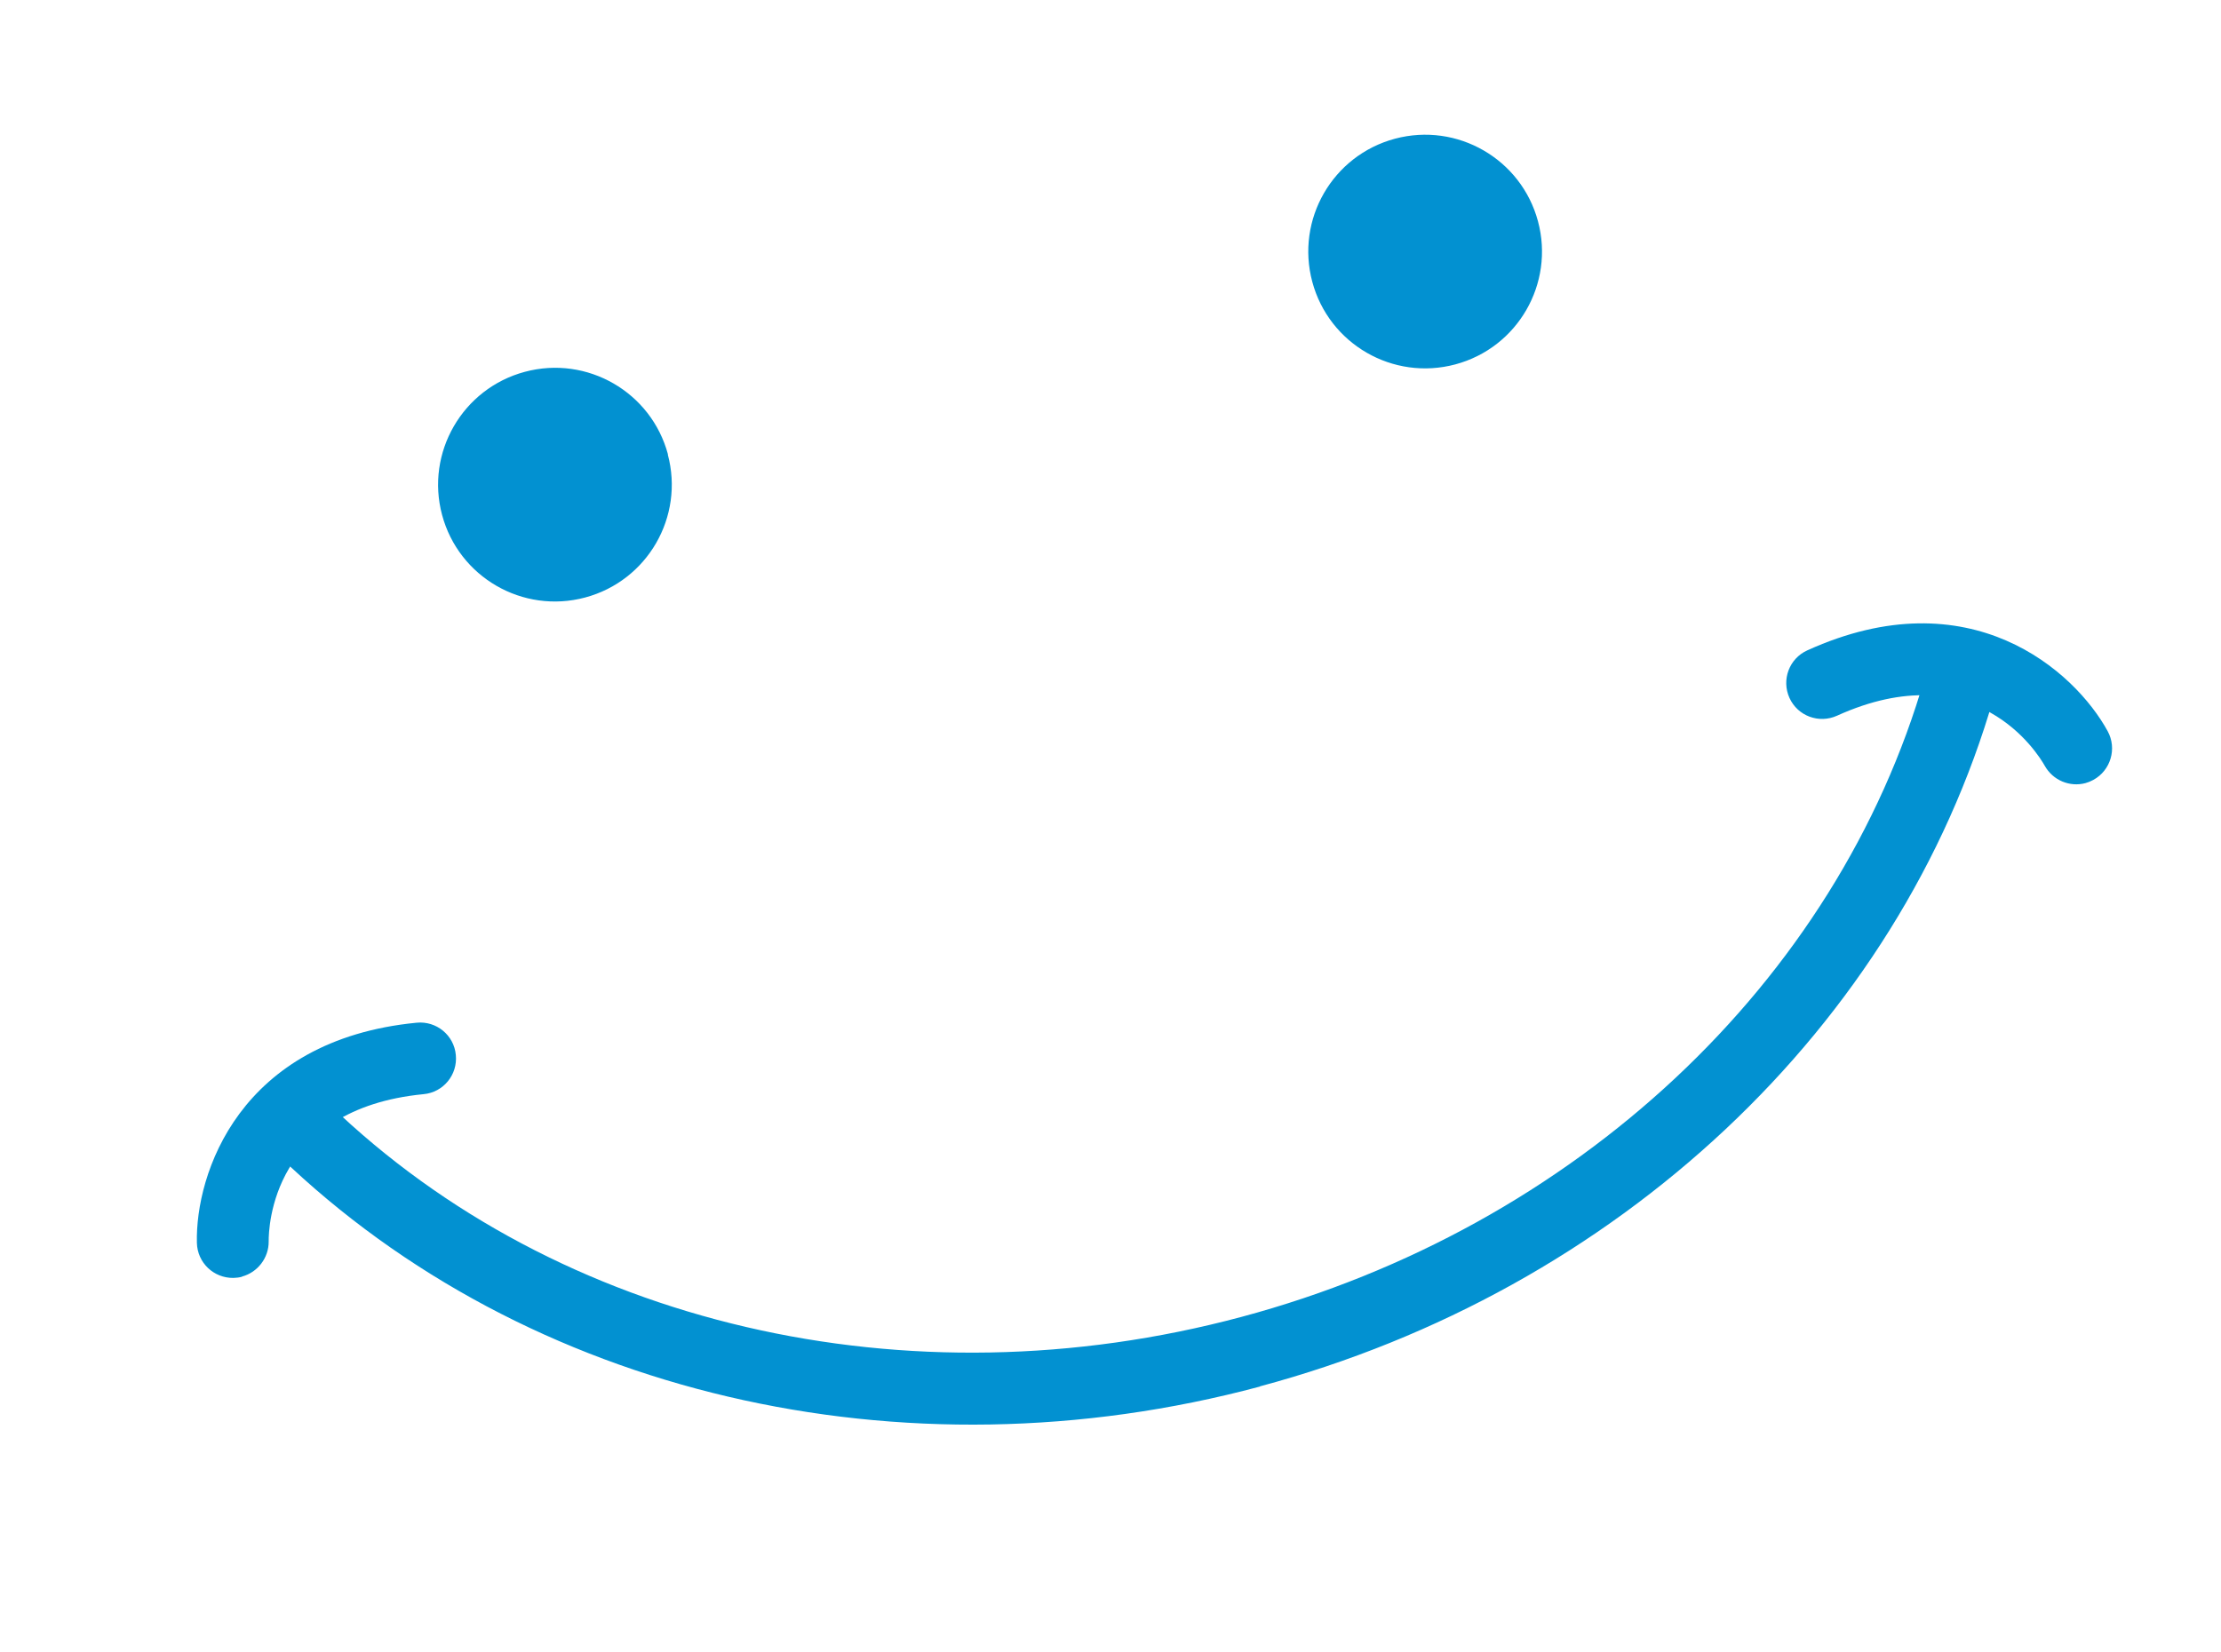
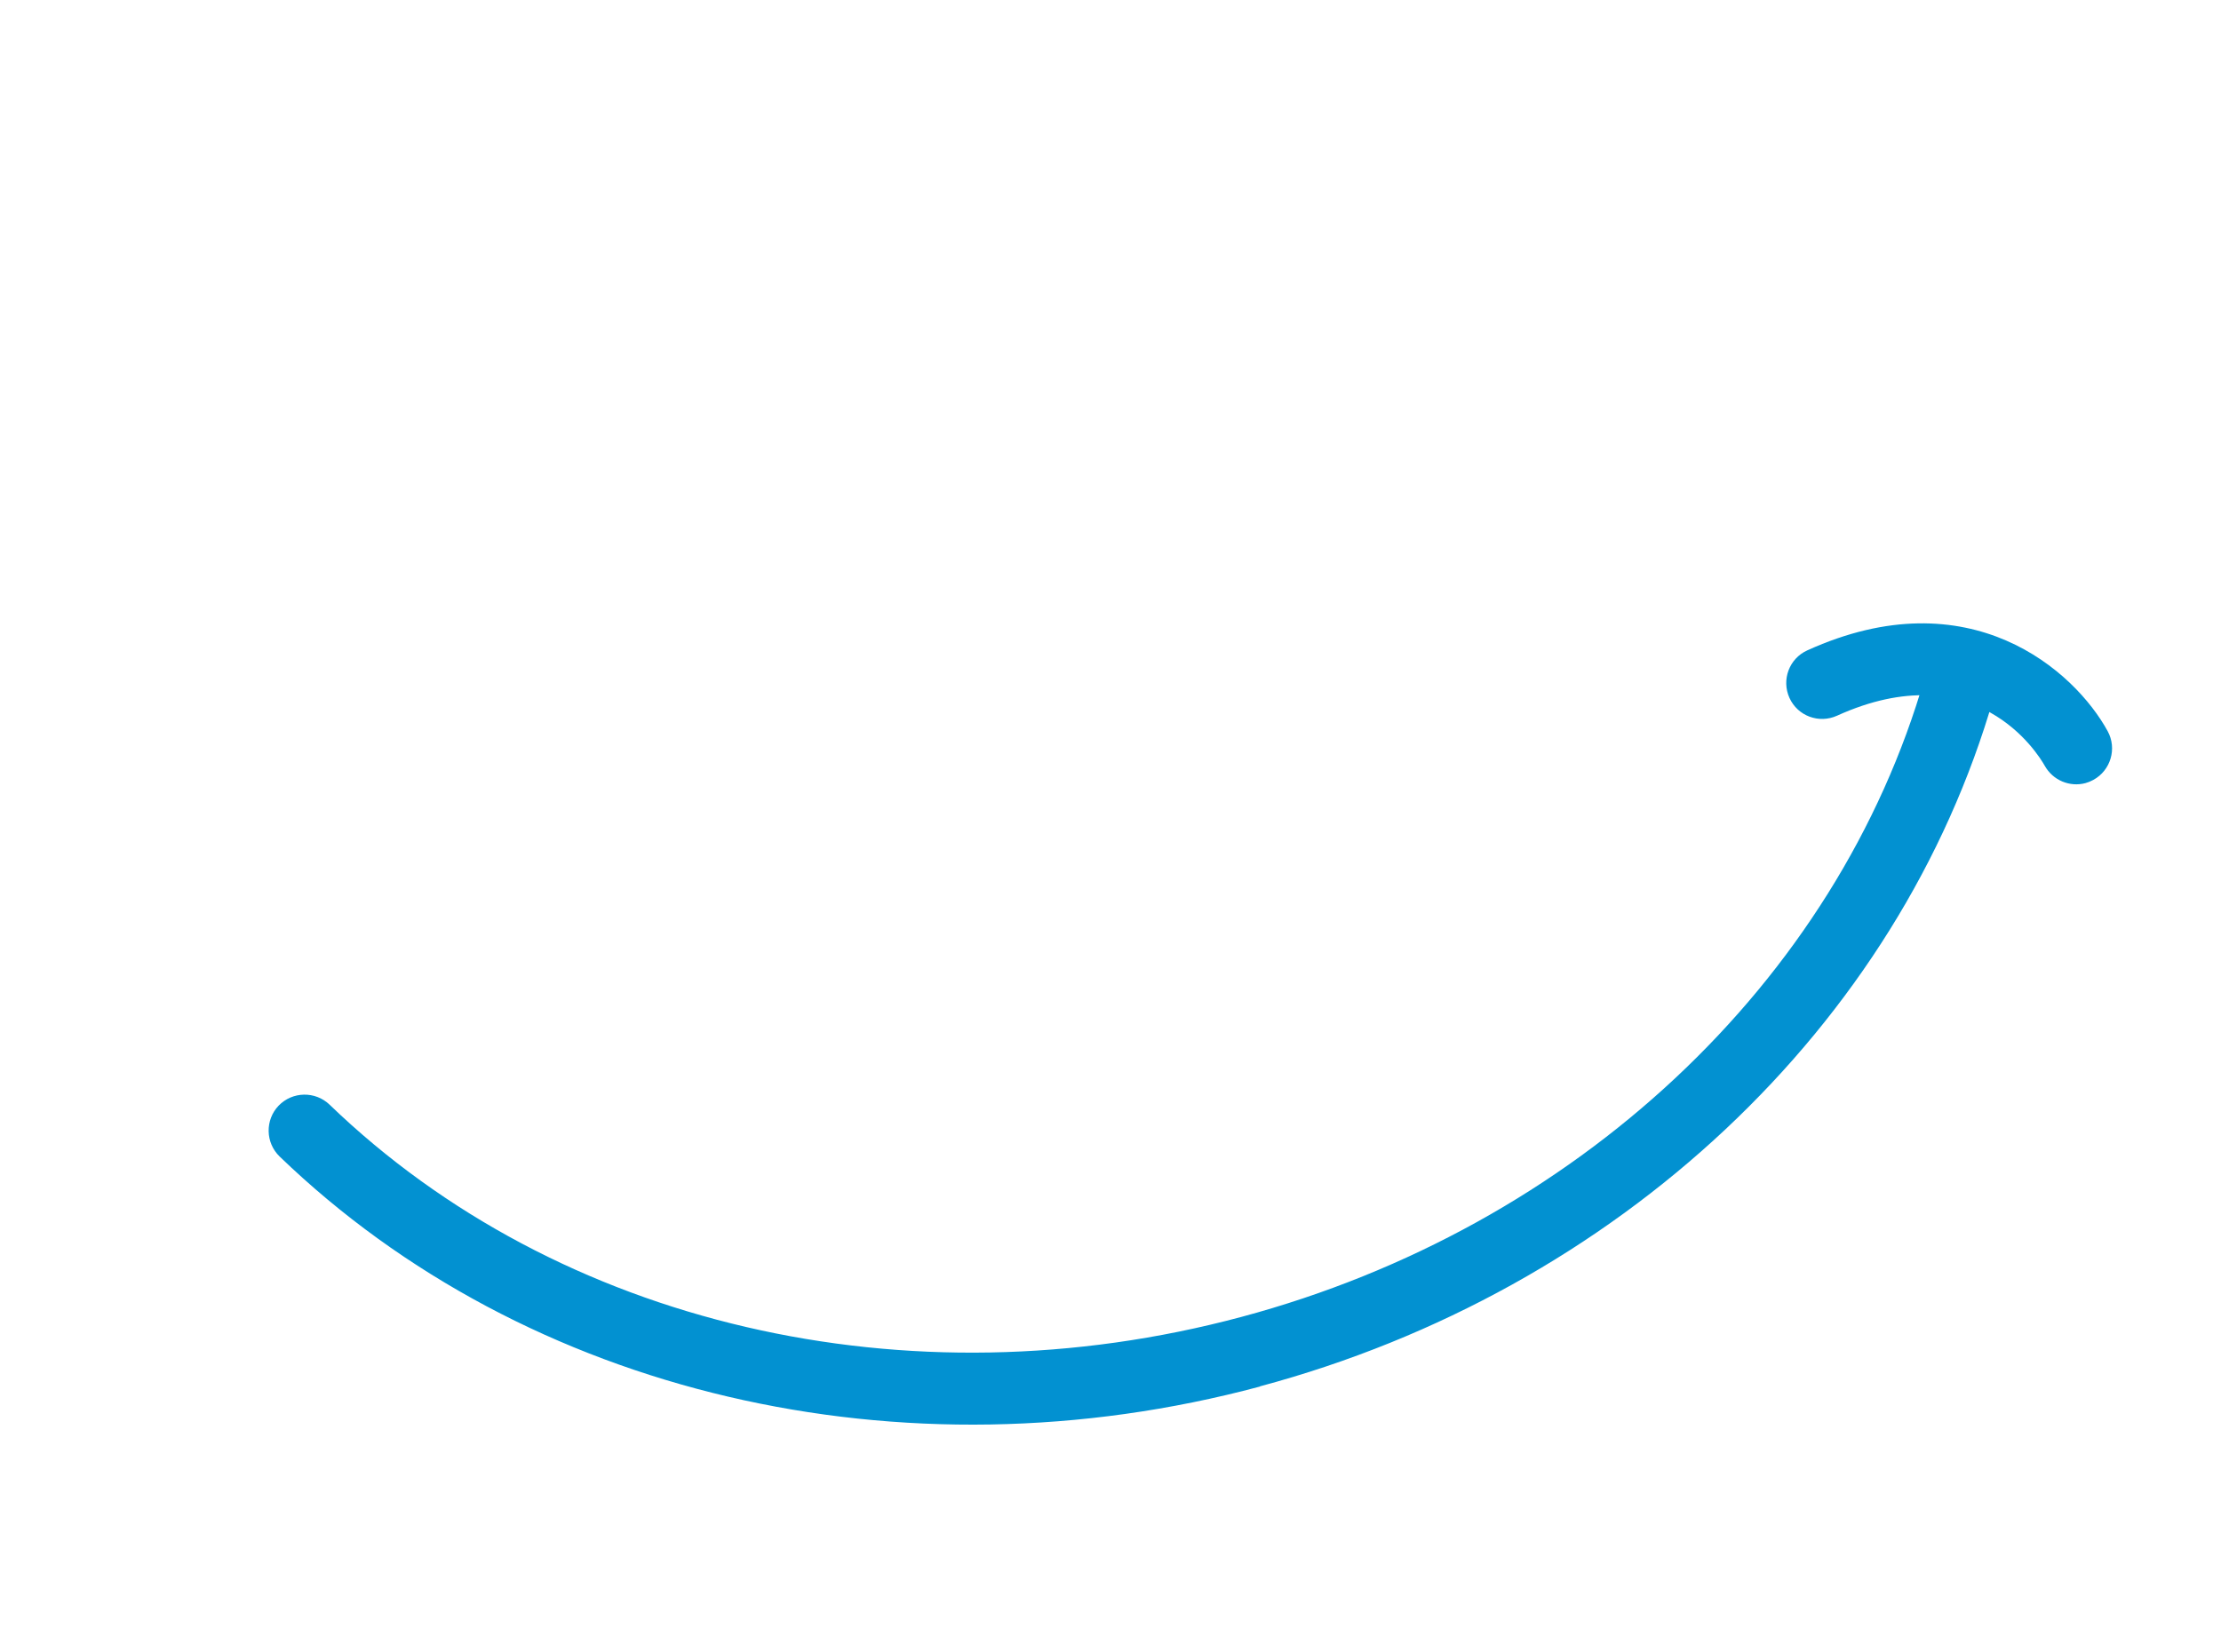
<svg xmlns="http://www.w3.org/2000/svg" width="203" height="151" viewBox="0 0 203 151" fill="none">
  <g clip-path="url(#clip0_232_2329)">
    <path d="M115.165 126.762C82.443 135.53 48.102 127.468 25.559 105.734C24.251 104.469 24.22 102.385 25.469 101.081C26.734 99.772 28.818 99.741 30.122 100.991C51.017 121.142 82.944 128.575 113.46 120.398C143.977 112.222 167.91 89.821 175.93 61.922C176.43 60.172 178.255 59.173 179.989 59.678C181.739 60.178 182.738 62.002 182.233 63.736C173.577 93.83 147.868 117.982 115.145 126.75L115.165 126.762Z" fill="#0291D1" />
-     <path d="M22.125 116.723C21.871 116.791 21.609 116.827 21.338 116.832C19.525 116.858 18.039 115.437 17.996 113.628C17.847 107.358 21.853 95.076 38.082 93.5C39.889 93.322 41.501 94.642 41.663 96.453C41.84 98.259 40.521 99.871 38.71 100.033C24.836 101.386 24.549 112.247 24.558 113.486C24.575 115.012 23.533 116.328 22.121 116.707L22.125 116.723Z" fill="#0291D1" />
    <path d="M190.614 71.594C189.186 71.976 187.641 71.353 186.889 70.007C186.273 68.913 180.603 59.683 167.907 65.432C166.253 66.181 164.309 65.461 163.559 63.808C162.81 62.155 163.531 60.21 165.184 59.461C180.043 52.707 189.637 61.344 192.643 66.849C193.51 68.436 192.922 70.431 191.335 71.299C191.098 71.43 190.852 71.53 190.614 71.594Z" fill="#0291D1" />
-     <path d="M61.036 41.547C62.563 47.244 59.182 53.099 53.485 54.625C47.788 56.152 41.932 52.772 40.406 47.075C38.879 41.378 42.276 35.518 47.973 33.992C53.67 32.465 59.526 35.846 61.052 41.542L61.036 41.547Z" fill="#0291D1" />
-     <path d="M140.573 20.234C142.1 25.931 138.719 31.786 133.022 33.313C127.325 34.839 121.47 31.459 119.943 25.762C118.417 20.065 121.797 14.21 127.494 12.683C133.191 11.157 139.047 14.537 140.573 20.234Z" fill="#0291D1" />
  </g>
  <defs>
    <clipPath id="clip0_232_2329">
      <rect width="181" height="107" fill="white" transform="translate(0 46.846) rotate(-15)" />
    </clipPath>
  </defs>
</svg>